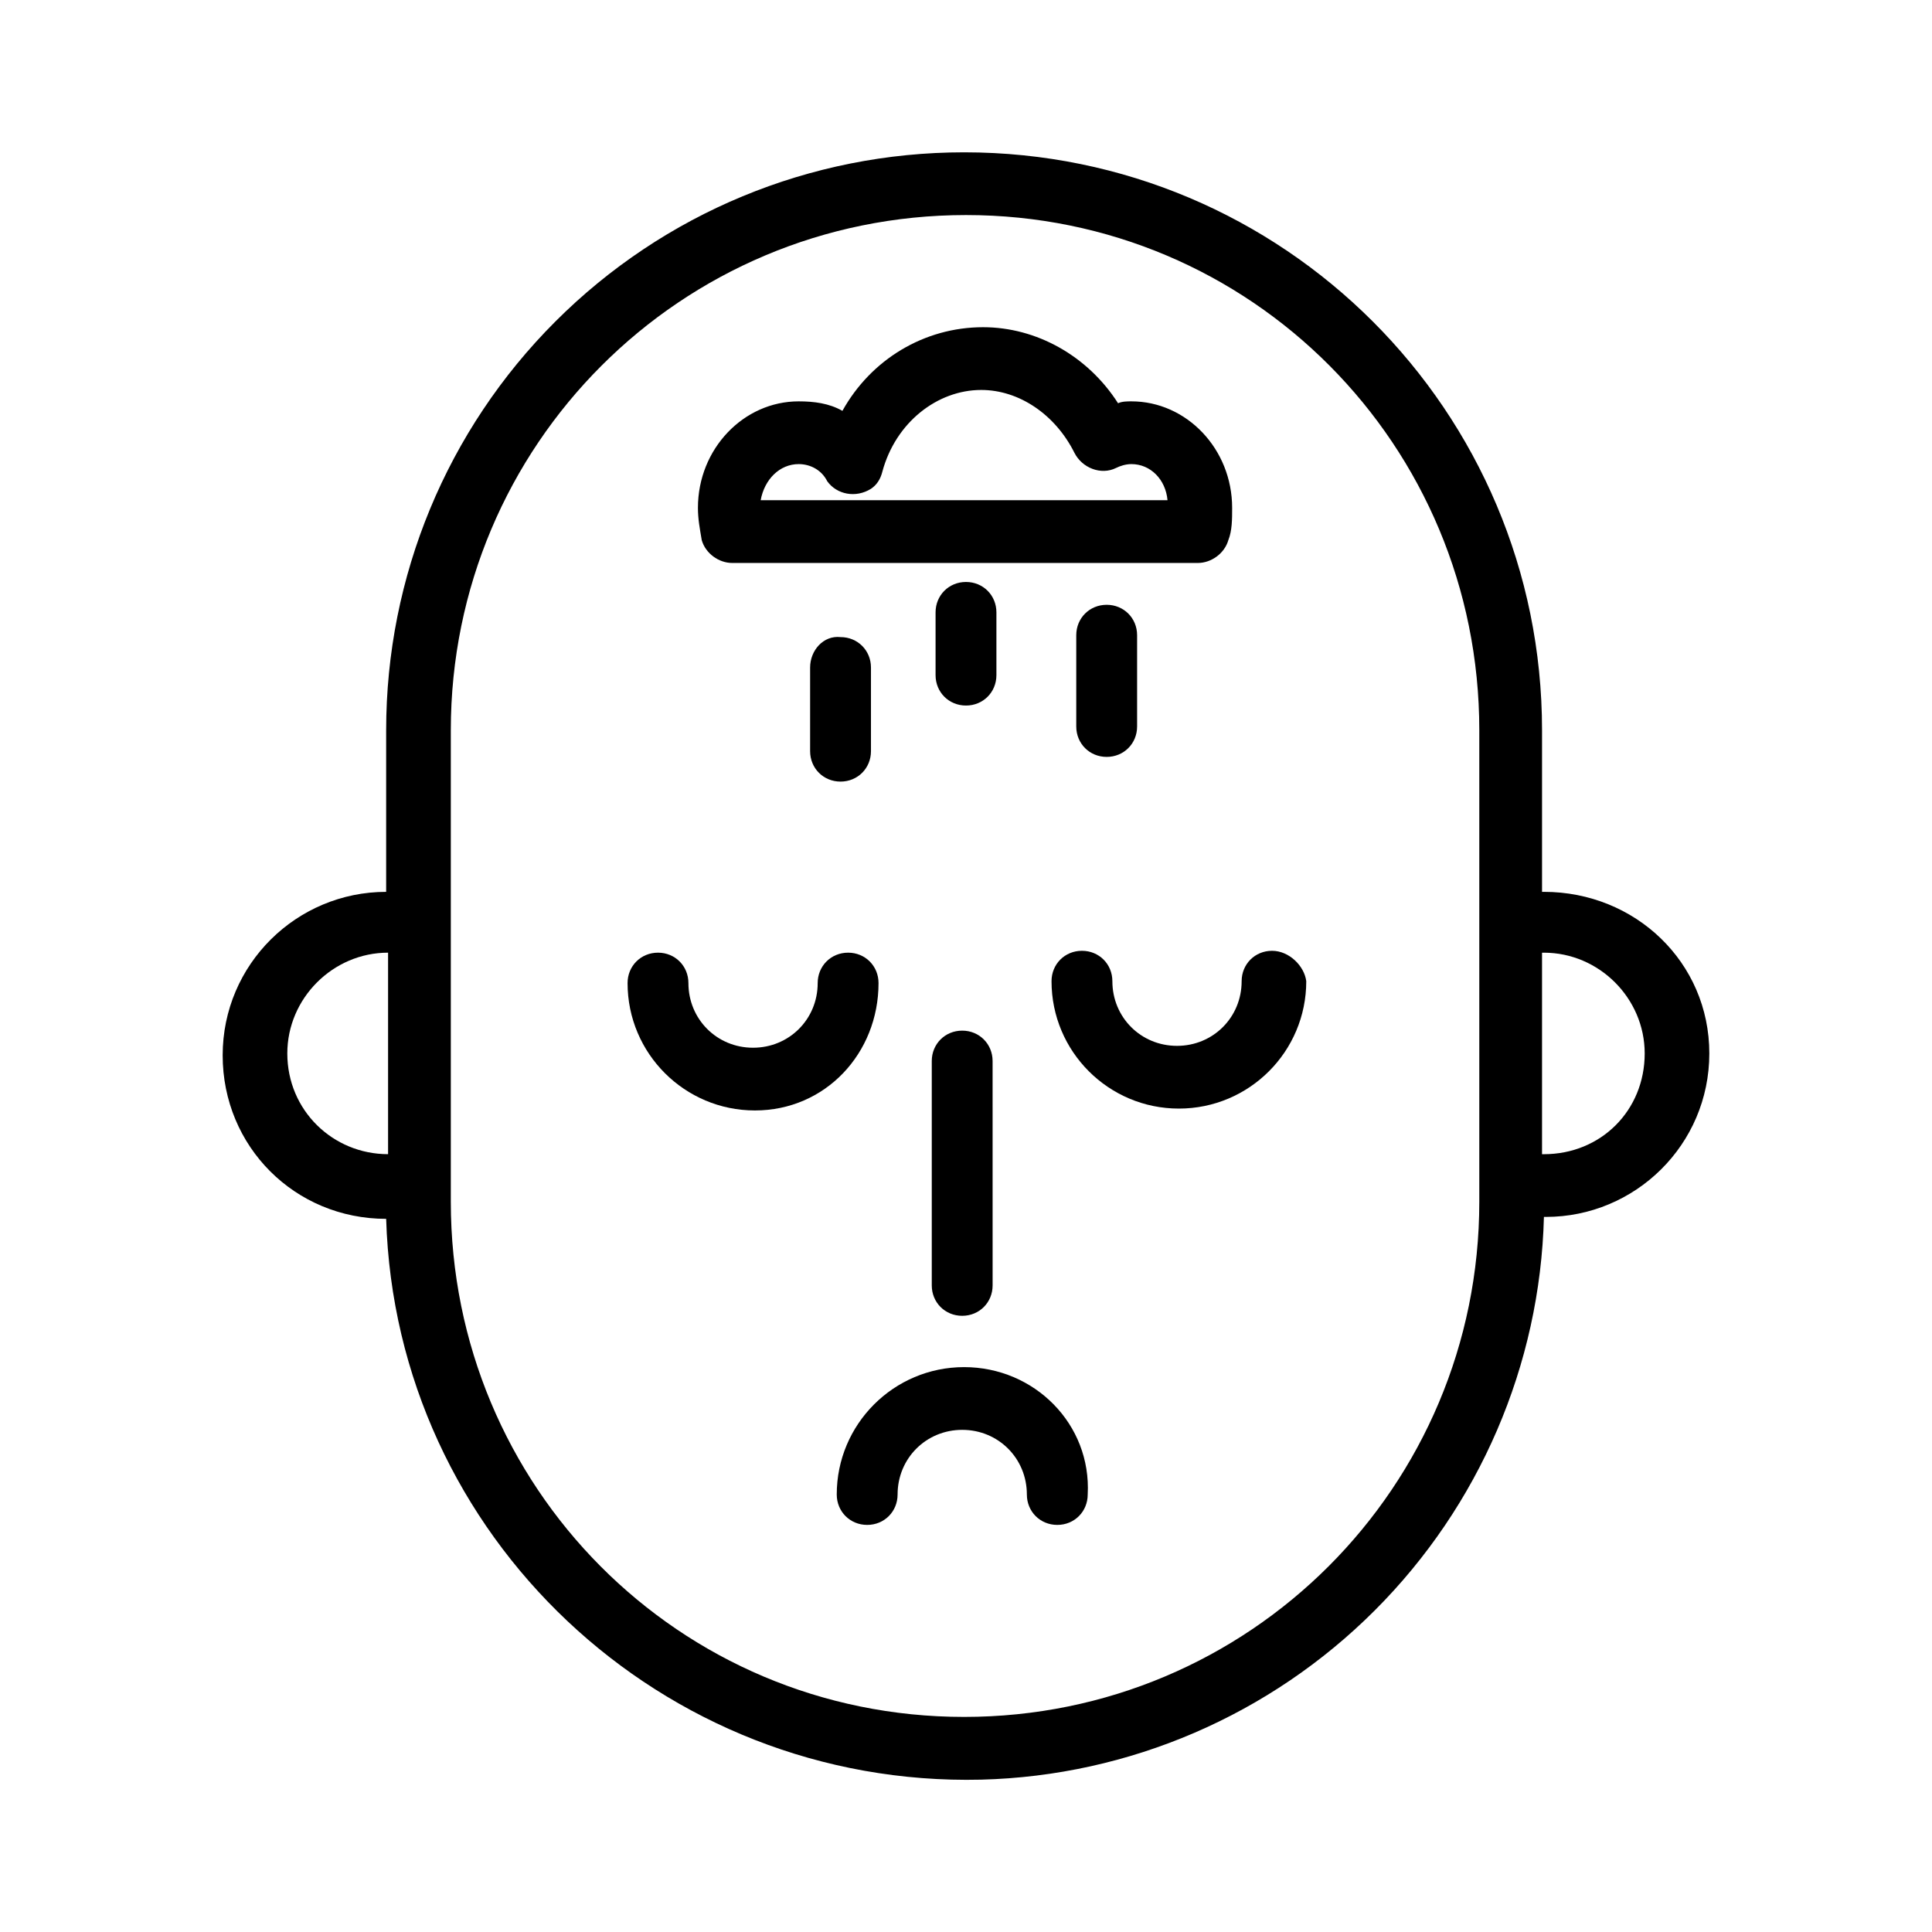
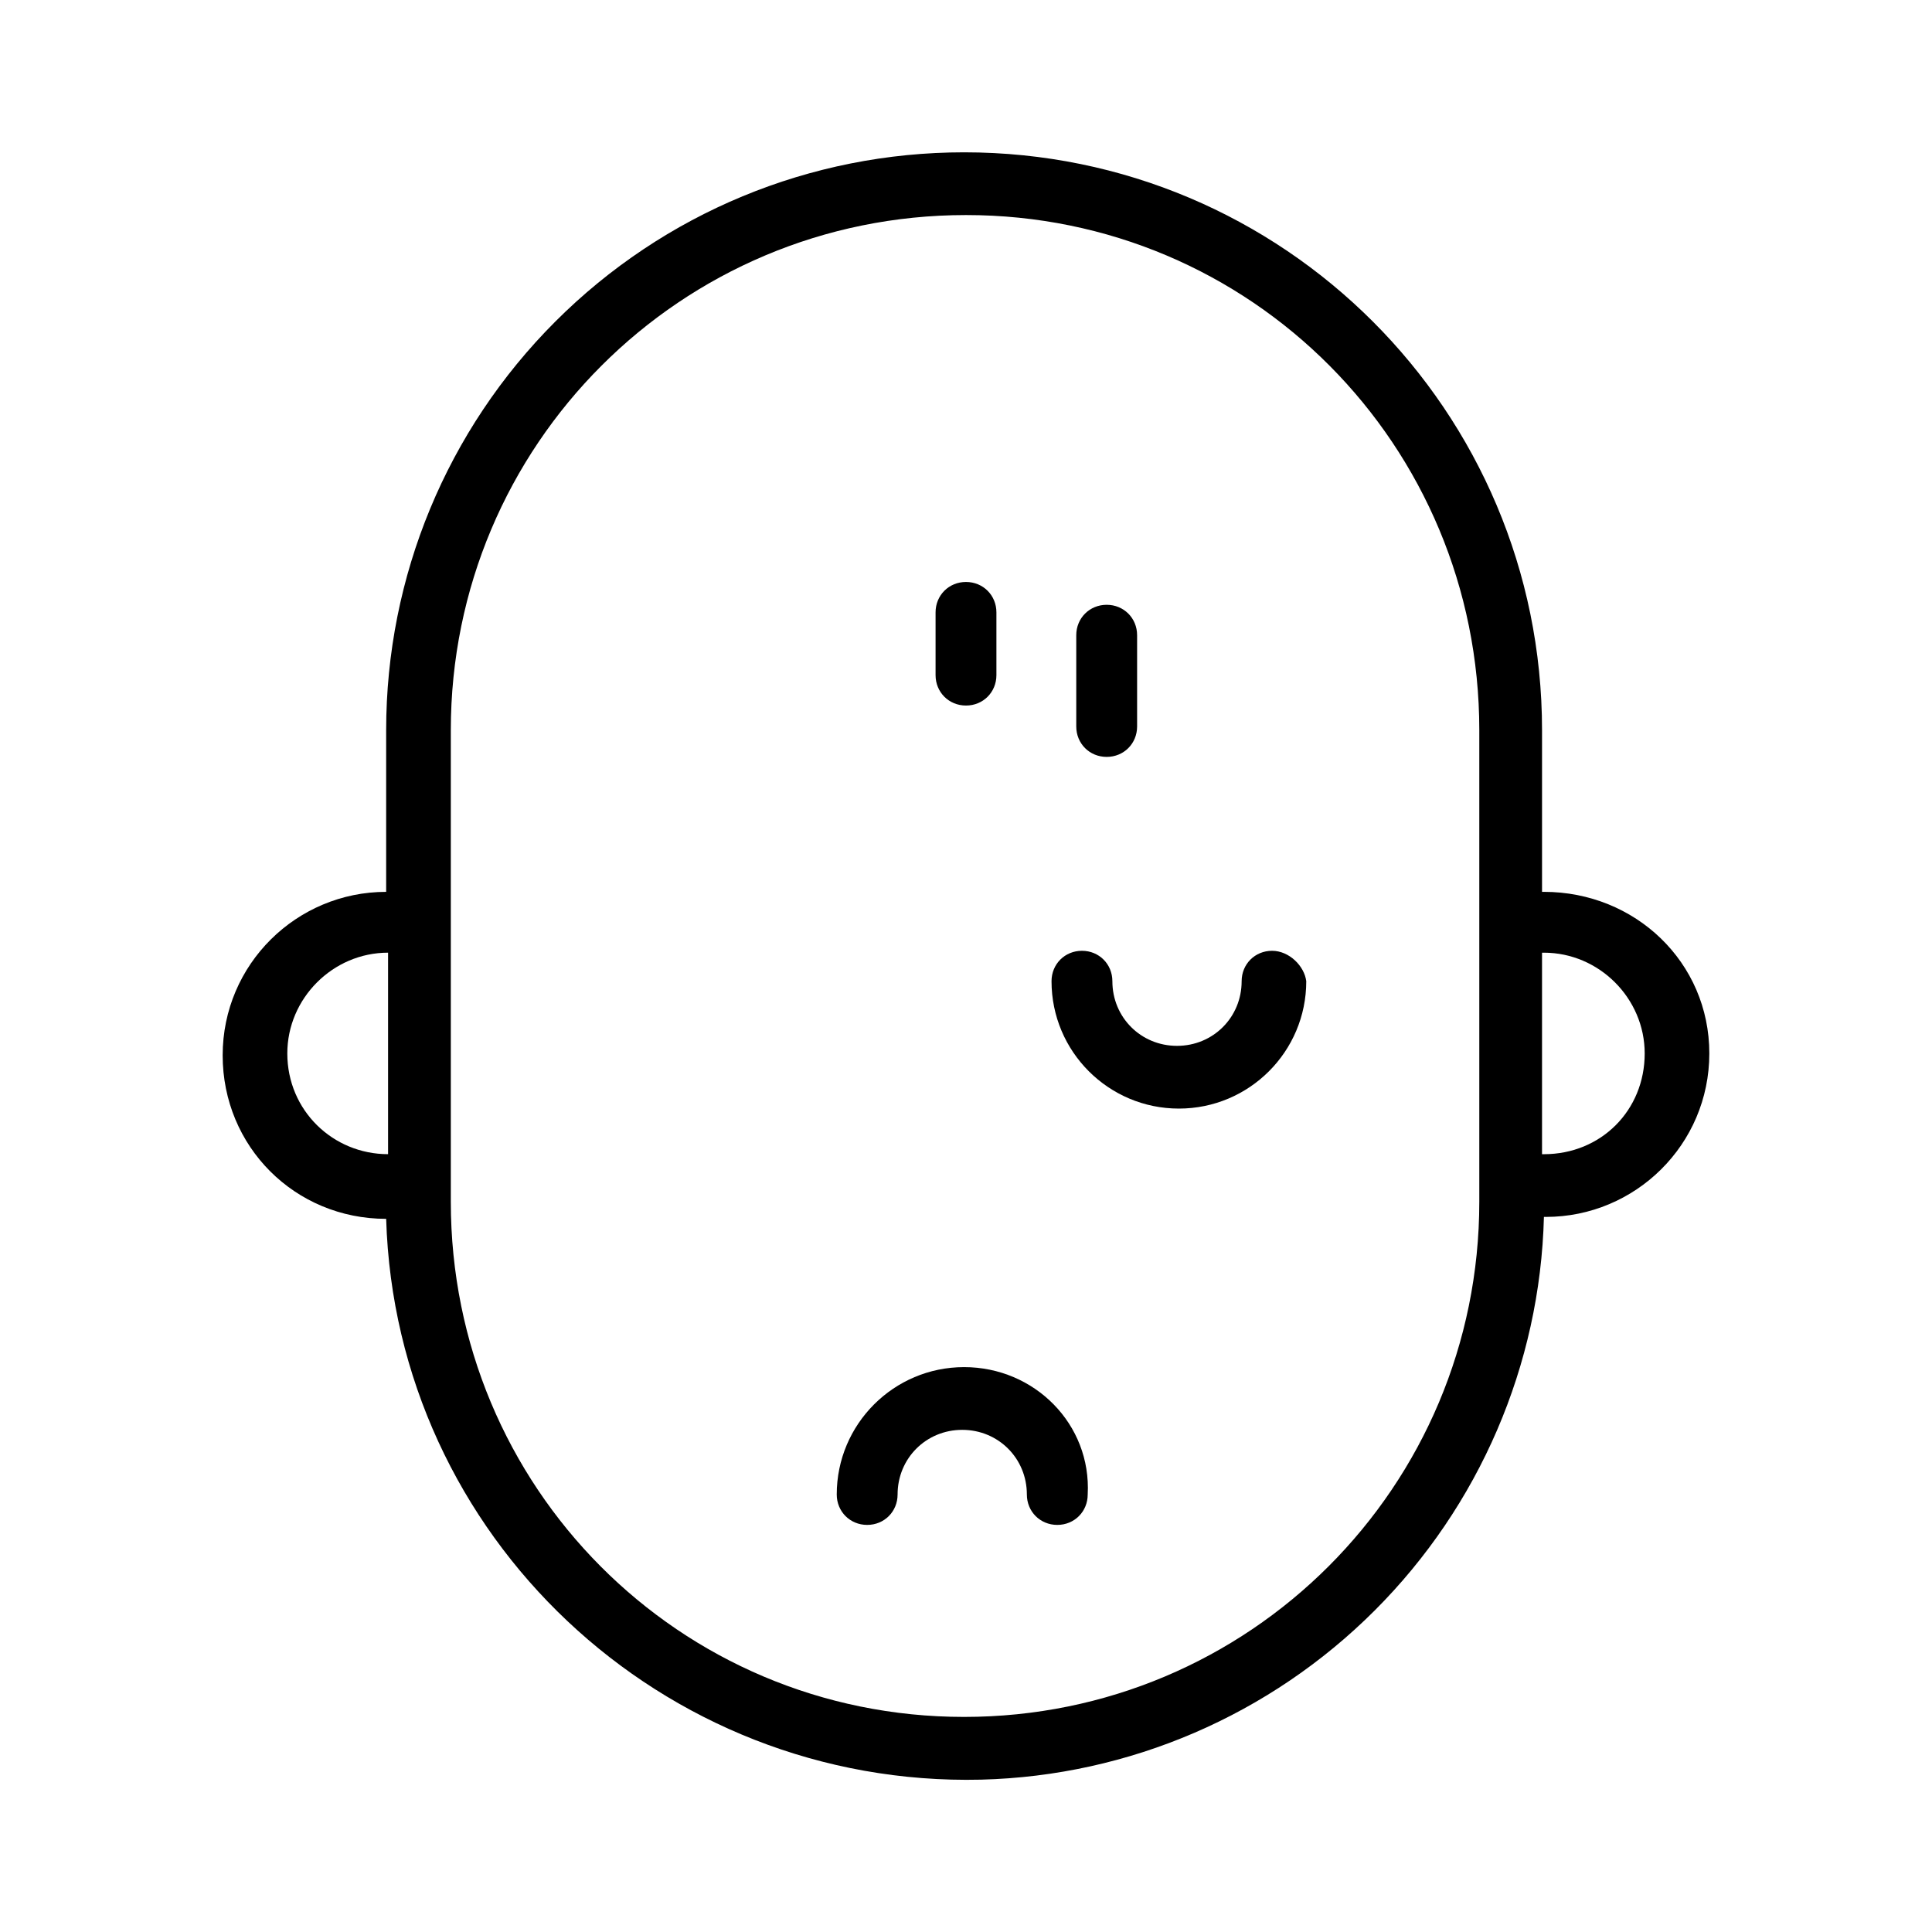
<svg xmlns="http://www.w3.org/2000/svg" fill="#000000" width="800px" height="800px" version="1.1" viewBox="144 144 512 512">
  <g>
    <path d="m553.16 380.35h-0.504v-42.824c0-84.641-68.52-153.16-153.16-153.16-40.809 0-79.602 16.121-108.32 44.84s-44.84 67.512-44.84 108.32v42.824c-23.68 0-43.328 19.145-43.328 43.328s19.145 43.328 43.328 43.328c2.519 84.129 73.055 150.63 157.69 148.62 39.297-1.008 76.578-17.129 104.29-44.84 27.711-27.711 43.832-64.992 44.84-104.29h0.504c23.68 0 43.328-19.145 43.328-43.328 0-24.18-19.648-42.82-43.832-42.82zm-333.02 42.82c0-14.609 12.09-26.703 26.703-26.703v53.402c-14.609 0.004-26.703-11.582-26.703-26.699zm315.89 39.301c0 75.57-60.961 136.53-136.53 136.53-75.574 0-136.03-60.961-136.03-136.53v-124.95c0-75.57 60.961-136.53 136.53-136.53 75.574-0.004 136.03 60.957 136.03 136.53zm17.129-12.598h-0.504v-53.402h0.504c14.609 0 26.703 12.09 26.703 26.703 0 15.113-11.59 26.699-26.703 26.699z" />
-     <path d="m398.99 417.13c-4.535 0-8.062 3.527-8.062 8.062v59.449c0 4.535 3.527 8.062 8.062 8.062 4.535 0 8.062-3.527 8.062-8.062l-0.004-59.453c0-4.531-3.527-8.059-8.059-8.059z" />
    <path d="m399.5 506.3c-18.641 0-33.754 15.113-33.754 33.754 0 4.535 3.527 8.062 8.062 8.062 4.535 0 8.062-3.527 8.062-8.062 0-9.574 7.559-17.129 17.129-17.129 9.574 0 17.129 7.559 17.129 17.129 0 4.535 3.527 8.062 8.062 8.062s8.062-3.527 8.062-8.062c1-18.637-14.113-33.754-32.754-33.754z" />
-     <path d="m338.03 293.19h123.43c3.527 0 7.055-2.519 8.062-6.047 1.008-2.519 1.008-5.543 1.008-8.566 0-15.617-12.09-28.215-26.703-28.215-1.008 0-2.519 0-3.527 0.504-8.062-12.594-21.664-20.152-35.77-20.152-15.617 0-29.727 8.566-37.281 22.168-3.527-2.016-7.559-2.519-11.586-2.519-14.609 0-26.703 12.594-26.703 28.215 0 3.023 0.504 5.543 1.008 8.566 1.004 3.527 4.531 6.047 8.059 6.047zm17.633-26.199c3.023 0 6.047 1.512 7.559 4.535 2.519 3.527 7.559 4.535 11.586 2.016 1.512-1.008 2.519-2.519 3.023-4.535 3.527-13.098 14.609-21.664 26.199-21.664 10.078 0 19.648 6.551 24.688 16.625 2.016 4.031 7.055 6.047 11.082 4.031 1.008-0.504 2.519-1.008 4.031-1.008 5.039 0 9.07 4.031 9.574 9.574h-107.82c1.008-5.543 5.039-9.574 10.078-9.574z" />
    <path d="m408.06 306.29c0-4.535-3.527-8.062-8.062-8.062s-8.062 3.527-8.062 8.062v16.625c0 4.535 3.527 8.062 8.062 8.062s8.062-3.527 8.062-8.062z" />
    <path d="m429.22 312.34v24.184c0 4.535 3.527 8.062 8.062 8.062s8.062-3.527 8.062-8.062v-24.184c0-4.535-3.527-8.062-8.062-8.062s-8.062 3.527-8.062 8.062z" />
-     <path d="m358.69 320.9v22.168c0 4.535 3.527 8.062 8.062 8.062s8.062-3.527 8.062-8.062v-22.168c0-4.535-3.527-8.062-8.062-8.062-4.539-0.504-8.062 3.527-8.062 8.062z" />
-     <path d="m376.82 404.53c0-4.535-3.527-8.062-8.062-8.062-4.535 0-8.062 3.527-8.062 8.062 0 9.574-7.559 17.129-17.129 17.129-9.574 0-17.129-7.559-17.129-17.129 0-4.535-3.527-8.062-8.062-8.062s-8.062 3.527-8.062 8.062c0 18.641 15.113 33.754 33.754 33.754 18.645 0.004 32.754-15.113 32.754-33.754z" />
    <path d="m481.11 395.97c-4.535 0-8.062 3.527-8.062 8.062 0 9.574-7.559 17.129-17.129 17.129-9.574 0-17.129-7.559-17.129-17.129 0-4.535-3.527-8.062-8.062-8.062-4.535 0-8.062 3.527-8.062 8.062 0 18.641 15.113 33.754 33.754 33.754s33.754-15.113 33.754-33.754c-0.5-4.031-4.531-8.062-9.062-8.062z" />
  </g>
</svg>